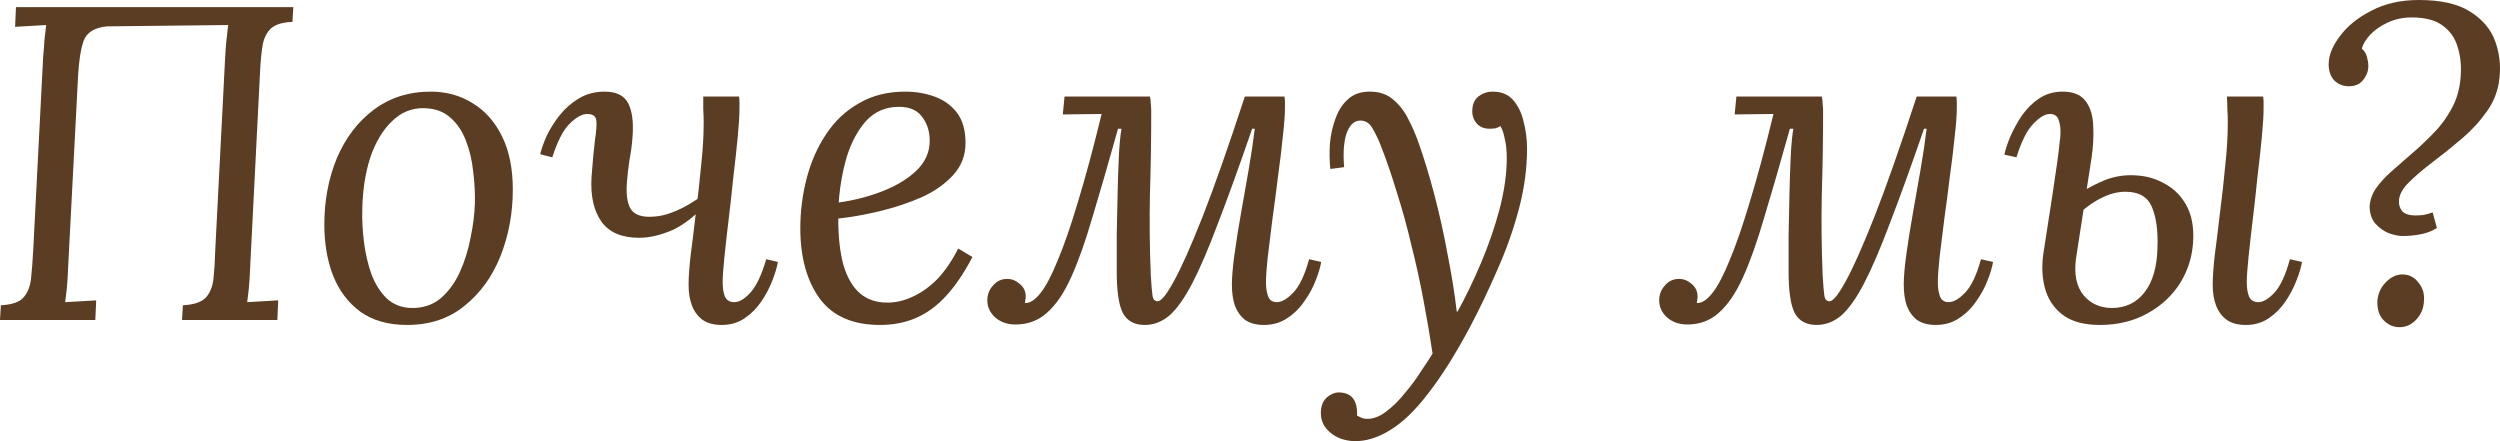
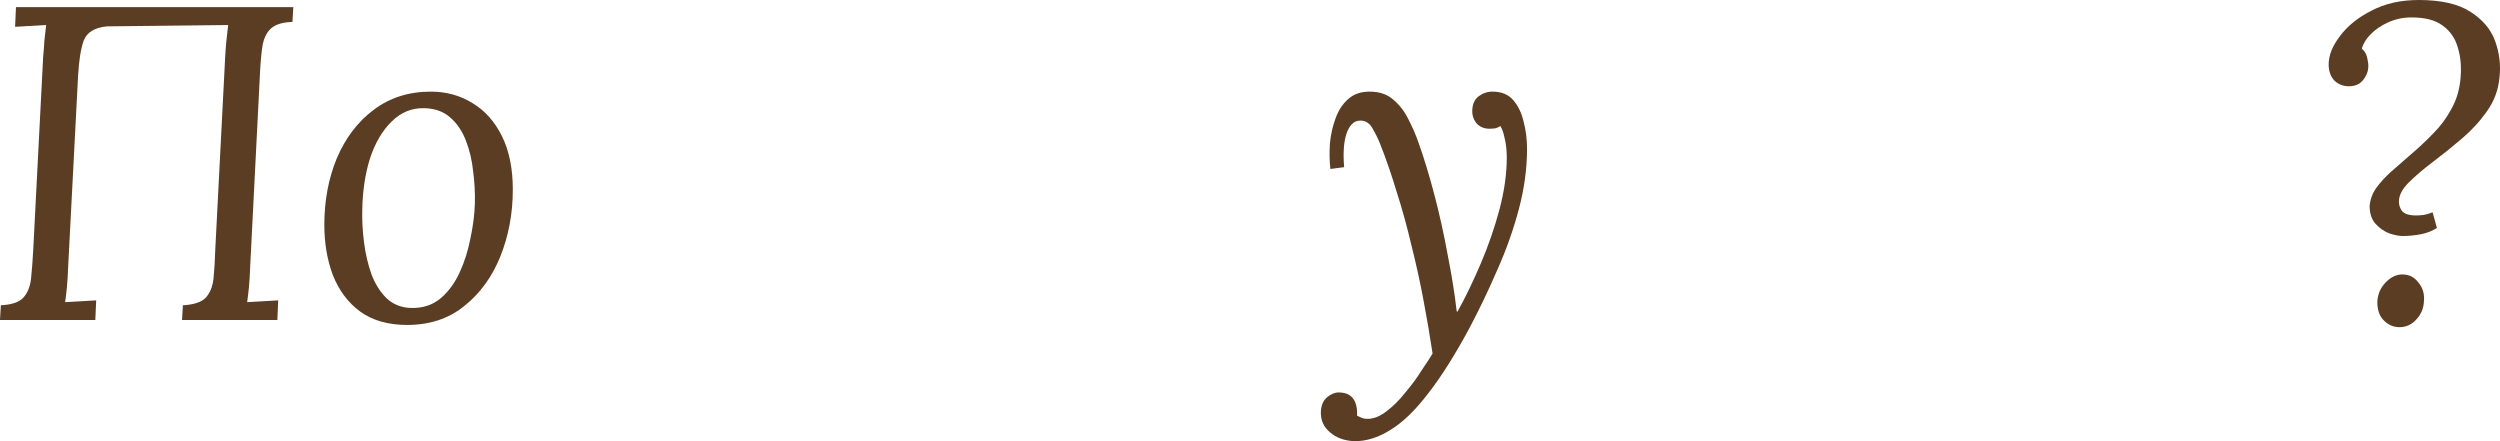
<svg xmlns="http://www.w3.org/2000/svg" width="340" height="60" viewBox="0 0 340 60" fill="none">
  <path d="M0 43.524L0.117 41.518C1.603 41.437 2.62 41.093 3.168 40.485C3.754 39.836 4.106 38.965 4.224 37.871C4.341 36.736 4.439 35.46 4.517 34.041L5.866 7.781C5.944 6.97 6.003 6.2 6.042 5.471C6.12 4.701 6.199 4.012 6.277 3.404C5.573 3.445 4.869 3.485 4.165 3.526C3.461 3.566 2.757 3.607 2.053 3.647L2.17 0.973H39.89L39.773 2.979C38.482 3.019 37.524 3.303 36.898 3.83C36.312 4.356 35.921 5.106 35.725 6.079C35.569 7.011 35.451 8.206 35.373 9.665L34.024 36.29C33.985 37.385 33.926 38.337 33.848 39.148C33.77 39.917 33.691 40.566 33.613 41.093C34.317 41.052 35.021 41.012 35.725 40.971C36.429 40.931 37.133 40.89 37.837 40.849L37.72 43.524H24.755L24.873 41.518C26.359 41.437 27.395 41.093 27.982 40.485C28.568 39.836 28.92 38.965 29.038 37.871C29.155 36.736 29.233 35.46 29.272 34.041L30.622 7.781C30.661 6.97 30.719 6.2 30.797 5.471C30.876 4.701 30.954 4.012 31.032 3.404L14.548 3.586C12.867 3.749 11.811 4.397 11.38 5.532C10.989 6.626 10.735 8.227 10.618 10.334L9.269 36.29C9.229 37.385 9.171 38.337 9.093 39.148C9.014 39.917 8.936 40.566 8.858 41.093C9.562 41.052 10.266 41.012 10.97 40.971C11.674 40.931 12.378 40.89 13.082 40.849L12.964 43.524H0Z" fill="#5B3D24" />
  <path d="M58.598 12.461C60.71 12.461 62.606 12.988 64.288 14.042C65.97 15.055 67.299 16.555 68.277 18.54C69.255 20.526 69.743 22.937 69.743 25.774C69.743 29.016 69.177 32.056 68.042 34.892C66.908 37.689 65.266 39.938 63.115 41.64C61.003 43.342 58.422 44.193 55.371 44.193C52.79 44.193 50.659 43.585 48.977 42.369C47.335 41.154 46.103 39.512 45.282 37.445C44.499 35.379 44.108 33.089 44.108 30.576C44.108 27.294 44.675 24.275 45.809 21.519C46.983 18.763 48.645 16.575 50.796 14.954C52.986 13.292 55.587 12.461 58.598 12.461ZM57.718 14.711C55.997 14.67 54.511 15.278 53.26 16.534C52.008 17.75 51.03 19.412 50.326 21.519C49.662 23.626 49.31 25.977 49.27 28.57C49.231 29.948 49.31 31.407 49.505 32.947C49.701 34.487 50.033 35.926 50.502 37.263C51.011 38.6 51.695 39.695 52.556 40.546C53.455 41.397 54.57 41.842 55.899 41.883C57.464 41.923 58.793 41.498 59.888 40.606C60.983 39.674 61.863 38.479 62.528 37.02C63.193 35.561 63.682 34.001 63.995 32.339C64.347 30.678 64.542 29.117 64.581 27.659C64.62 26.24 64.542 24.781 64.347 23.282C64.19 21.782 63.858 20.384 63.349 19.087C62.841 17.791 62.137 16.757 61.238 15.987C60.338 15.177 59.165 14.751 57.718 14.711Z" fill="#5B3D24" />
-   <path d="M86.901 32.339C84.555 32.339 82.854 31.61 81.798 30.151C80.742 28.651 80.292 26.625 80.448 24.072C80.605 21.965 80.761 20.283 80.918 19.027C81.113 17.77 81.172 16.879 81.094 16.352C81.016 15.785 80.605 15.501 79.862 15.501C79.158 15.501 78.356 15.947 77.457 16.838C76.596 17.689 75.814 19.209 75.11 21.397L73.468 20.972C73.624 20.283 73.917 19.452 74.348 18.48C74.817 17.507 75.403 16.575 76.107 15.683C76.85 14.751 77.73 13.981 78.747 13.373C79.764 12.765 80.918 12.461 82.208 12.461C83.812 12.461 84.887 12.988 85.435 14.042C85.982 15.096 86.178 16.636 86.021 18.662C85.943 19.716 85.806 20.749 85.611 21.762C85.454 22.775 85.337 23.788 85.259 24.802C85.141 26.382 85.298 27.557 85.728 28.327C86.158 29.097 87.019 29.482 88.309 29.482C89.13 29.482 89.952 29.361 90.773 29.117C91.633 28.834 92.474 28.469 93.295 28.023C94.156 27.537 94.957 27.01 95.701 26.443L96.346 27.415C94.664 29.279 93.022 30.576 91.418 31.306C89.815 31.995 88.309 32.339 86.901 32.339ZM98.164 44.193C97.108 44.193 96.248 43.97 95.583 43.524C94.918 43.038 94.43 42.389 94.117 41.579C93.804 40.769 93.647 39.816 93.647 38.722C93.647 37.668 93.745 36.29 93.941 34.588C94.175 32.846 94.41 30.941 94.645 28.874C94.918 26.767 95.153 24.66 95.349 22.552C95.583 20.445 95.701 18.48 95.701 16.656C95.701 16.048 95.681 15.46 95.642 14.893C95.642 14.326 95.642 13.738 95.642 13.13H100.511C100.55 13.414 100.569 13.677 100.569 13.92C100.569 14.123 100.569 14.386 100.569 14.711C100.569 15.643 100.491 16.94 100.335 18.601C100.178 20.222 99.983 22.005 99.748 23.951C99.553 25.896 99.338 27.841 99.103 29.786C98.868 31.731 98.673 33.474 98.516 35.014C98.36 36.513 98.282 37.648 98.282 38.418C98.282 39.148 98.379 39.776 98.575 40.302C98.81 40.829 99.24 41.093 99.865 41.093C100.53 41.093 101.254 40.667 102.036 39.816C102.857 38.925 103.581 37.405 104.207 35.257L105.79 35.622C105.673 36.351 105.419 37.202 105.028 38.175C104.676 39.107 104.187 40.039 103.561 40.971C102.936 41.903 102.173 42.673 101.273 43.281C100.374 43.889 99.338 44.193 98.164 44.193Z" fill="#5B3D24" />
-   <path d="M123.097 12.461C124.505 12.461 125.835 12.684 127.086 13.13C128.338 13.576 129.355 14.305 130.137 15.319C130.919 16.332 131.31 17.71 131.31 19.452C131.31 21.114 130.763 22.552 129.668 23.768C128.573 24.984 127.145 25.997 125.385 26.808C123.625 27.578 121.748 28.206 119.754 28.692C117.759 29.178 115.843 29.523 114.005 29.725C114.005 32.238 114.24 34.345 114.709 36.047C115.217 37.749 115.96 39.026 116.938 39.877C117.916 40.728 119.167 41.154 120.692 41.154C121.826 41.154 122.961 40.89 124.095 40.363C125.268 39.836 126.383 39.046 127.438 37.992C128.494 36.898 129.453 35.5 130.313 33.798L132.249 34.953C131.154 37.06 129.98 38.803 128.729 40.181C127.478 41.559 126.109 42.572 124.623 43.22C123.137 43.869 121.494 44.193 119.695 44.193C115.98 44.193 113.242 42.997 111.482 40.606C109.723 38.175 108.843 34.994 108.843 31.063C108.843 28.712 109.136 26.422 109.723 24.194C110.309 21.965 111.189 19.979 112.362 18.236C113.536 16.453 115.022 15.055 116.821 14.042C118.62 12.988 120.712 12.461 123.097 12.461ZM122.276 14.528C120.477 14.528 118.991 15.156 117.818 16.413C116.684 17.669 115.804 19.29 115.178 21.276C114.591 23.262 114.22 25.349 114.064 27.537C116.136 27.253 118.111 26.747 119.988 26.017C121.866 25.288 123.41 24.356 124.623 23.221C125.835 22.046 126.441 20.688 126.441 19.148C126.441 17.851 126.089 16.757 125.385 15.866C124.72 14.974 123.684 14.528 122.276 14.528Z" fill="#5B3D24" />
-   <path d="M138.089 44.132C136.994 44.132 136.075 43.808 135.332 43.16C134.628 42.511 134.276 41.741 134.276 40.849C134.276 40.08 134.53 39.411 135.039 38.843C135.547 38.236 136.193 37.932 136.975 37.932C137.6 37.932 138.167 38.155 138.676 38.6C139.223 39.046 139.497 39.614 139.497 40.302C139.497 40.505 139.478 40.687 139.439 40.849C139.439 40.971 139.419 41.093 139.38 41.214C140.045 41.255 140.749 40.809 141.492 39.877C142.235 38.945 143.017 37.466 143.838 35.439C144.699 33.413 145.618 30.759 146.595 27.476C147.612 24.153 148.688 20.161 149.822 15.501L144.542 15.562L144.777 13.13H156.392C156.47 13.454 156.509 13.799 156.509 14.164C156.548 14.488 156.568 14.832 156.568 15.197C156.568 18.966 156.509 22.694 156.392 26.382C156.314 30.029 156.353 33.717 156.509 37.445C156.587 38.783 156.666 39.715 156.744 40.242C156.822 40.728 157.057 40.971 157.448 40.971C157.917 40.971 158.641 40.08 159.618 38.296C160.635 36.473 161.945 33.535 163.549 29.482C165.152 25.389 167.068 19.939 169.297 13.13H174.694C174.733 13.414 174.753 13.677 174.753 13.92C174.753 14.123 174.753 14.386 174.753 14.711C174.753 15.643 174.655 16.94 174.46 18.601C174.303 20.222 174.088 22.005 173.814 23.951C173.58 25.896 173.326 27.841 173.052 29.786C172.817 31.731 172.602 33.474 172.407 35.014C172.25 36.513 172.172 37.648 172.172 38.418C172.172 39.148 172.27 39.776 172.465 40.302C172.661 40.829 173.052 41.093 173.638 41.093C174.303 41.093 175.046 40.667 175.868 39.816C176.728 38.925 177.451 37.405 178.038 35.257L179.681 35.622C179.563 36.351 179.309 37.202 178.918 38.175C178.566 39.107 178.058 40.039 177.393 40.971C176.767 41.903 175.985 42.673 175.046 43.281C174.147 43.889 173.091 44.193 171.879 44.193C170.862 44.193 170.021 43.97 169.356 43.524C168.73 43.038 168.261 42.389 167.948 41.579C167.674 40.769 167.538 39.816 167.538 38.722C167.538 37.668 167.655 36.29 167.89 34.588C168.124 32.886 168.417 31.042 168.769 29.057C169.121 27.03 169.473 25.024 169.825 23.039C170.177 21.012 170.451 19.169 170.647 17.507H170.295C168.535 22.613 166.99 26.889 165.66 30.333C164.37 33.778 163.197 36.513 162.141 38.54C161.085 40.566 160.048 42.025 159.032 42.916C158.015 43.767 156.9 44.193 155.688 44.193C154.28 44.193 153.283 43.646 152.696 42.552C152.149 41.457 151.875 39.573 151.875 36.898C151.875 35.439 151.875 33.798 151.875 31.974C151.914 30.151 151.953 28.307 151.992 26.443C152.031 24.538 152.09 22.796 152.168 21.215C152.246 19.634 152.364 18.398 152.52 17.507H152.051C150.76 22.127 149.607 26.119 148.59 29.482C147.612 32.846 146.634 35.602 145.657 37.749C144.679 39.897 143.584 41.498 142.372 42.552C141.198 43.605 139.771 44.132 138.089 44.132Z" fill="#5B3D24" />
  <path d="M184.095 59.998C182.765 59.917 181.69 59.511 180.868 58.782C180.047 58.093 179.637 57.222 179.637 56.168C179.637 55.236 179.91 54.527 180.458 54.041C181.005 53.595 181.533 53.372 182.042 53.372C183.802 53.372 184.642 54.425 184.564 56.533C184.799 56.654 185.014 56.756 185.209 56.837C185.405 56.918 185.62 56.958 185.855 56.958C186.715 56.999 187.595 56.675 188.495 55.986C189.433 55.297 190.313 54.425 191.134 53.372C191.995 52.359 192.738 51.346 193.363 50.333C194.028 49.36 194.517 48.61 194.83 48.083C194.478 45.733 194.067 43.322 193.598 40.849C193.129 38.337 192.581 35.845 191.956 33.373C191.369 30.86 190.704 28.449 189.961 26.139C189.257 23.788 188.495 21.58 187.673 19.513C187.4 18.824 187.048 18.115 186.617 17.385C186.187 16.656 185.581 16.332 184.799 16.413C184.056 16.494 183.489 17.102 183.098 18.236C182.746 19.371 182.648 20.87 182.804 22.735L180.927 22.978C180.81 21.884 180.79 20.729 180.868 19.513C180.986 18.297 181.24 17.163 181.631 16.109C182.022 15.015 182.589 14.143 183.332 13.495C184.075 12.806 185.053 12.461 186.265 12.461C187.595 12.461 188.671 12.826 189.492 13.556C190.352 14.285 191.037 15.177 191.545 16.23C192.092 17.284 192.542 18.317 192.894 19.331C193.637 21.397 194.361 23.768 195.065 26.443C195.769 29.117 196.375 31.853 196.883 34.649C197.431 37.405 197.841 39.978 198.115 42.369H198.232C199.327 40.383 200.383 38.195 201.4 35.804C202.417 33.413 203.258 30.982 203.923 28.51C204.587 25.997 204.92 23.646 204.92 21.458C204.92 20.445 204.822 19.553 204.627 18.784C204.47 18.014 204.275 17.466 204.04 17.142C203.884 17.264 203.668 17.365 203.395 17.446C203.16 17.487 202.886 17.507 202.573 17.507C201.869 17.507 201.302 17.284 200.872 16.838C200.442 16.352 200.227 15.785 200.227 15.136C200.227 14.245 200.501 13.576 201.048 13.13C201.635 12.684 202.28 12.461 202.984 12.461C204.196 12.461 205.135 12.847 205.8 13.617C206.465 14.386 206.934 15.359 207.208 16.534C207.521 17.71 207.677 18.946 207.677 20.242C207.677 22.917 207.305 25.652 206.562 28.449C205.819 31.245 204.842 34.001 203.629 36.716C202.456 39.431 201.205 42.045 199.875 44.558C197.92 48.205 196.042 51.184 194.243 53.493C192.484 55.803 190.763 57.465 189.081 58.478C187.4 59.532 185.737 60.038 184.095 59.998Z" fill="#5B3D24" />
-   <path d="M229.462 44.132C228.367 44.132 227.448 43.808 226.705 43.16C226.001 42.511 225.649 41.741 225.649 40.849C225.649 40.08 225.903 39.411 226.412 38.843C226.92 38.236 227.565 37.932 228.348 37.932C228.973 37.932 229.54 38.155 230.049 38.6C230.596 39.046 230.87 39.614 230.87 40.302C230.87 40.505 230.85 40.687 230.811 40.849C230.811 40.971 230.792 41.093 230.753 41.214C231.418 41.255 232.121 40.809 232.864 39.877C233.608 38.945 234.39 37.466 235.211 35.439C236.071 33.413 236.99 30.759 237.968 27.476C238.985 24.153 240.06 20.161 241.195 15.501L235.915 15.562L236.15 13.13H247.765C247.843 13.454 247.882 13.799 247.882 14.164C247.921 14.488 247.941 14.832 247.941 15.197C247.941 18.966 247.882 22.694 247.765 26.382C247.686 30.029 247.726 33.717 247.882 37.445C247.96 38.783 248.038 39.715 248.117 40.242C248.195 40.728 248.429 40.971 248.821 40.971C249.29 40.971 250.013 40.08 250.991 38.296C252.008 36.473 253.318 33.535 254.921 29.482C256.525 25.389 258.441 19.939 260.67 13.13H266.067C266.106 13.414 266.126 13.677 266.126 13.92C266.126 14.123 266.126 14.386 266.126 14.711C266.126 15.643 266.028 16.94 265.833 18.601C265.676 20.222 265.461 22.005 265.187 23.951C264.953 25.896 264.698 27.841 264.425 29.786C264.19 31.731 263.975 33.474 263.779 35.014C263.623 36.513 263.545 37.648 263.545 38.418C263.545 39.148 263.642 39.776 263.838 40.302C264.034 40.829 264.425 41.093 265.011 41.093C265.676 41.093 266.419 40.667 267.24 39.816C268.101 38.925 268.824 37.405 269.411 35.257L271.053 35.622C270.936 36.351 270.682 37.202 270.291 38.175C269.939 39.107 269.43 40.039 268.766 40.971C268.14 41.903 267.358 42.673 266.419 43.281C265.52 43.889 264.464 44.193 263.251 44.193C262.235 44.193 261.394 43.97 260.729 43.524C260.103 43.038 259.634 42.389 259.321 41.579C259.047 40.769 258.91 39.816 258.91 38.722C258.91 37.668 259.028 36.29 259.262 34.588C259.497 32.886 259.79 31.042 260.142 29.057C260.494 27.03 260.846 25.024 261.198 23.039C261.55 21.012 261.824 19.169 262.019 17.507H261.668C259.908 22.613 258.363 26.889 257.033 30.333C255.743 33.778 254.569 36.513 253.514 38.54C252.458 40.566 251.421 42.025 250.404 42.916C249.388 43.767 248.273 44.193 247.061 44.193C245.653 44.193 244.656 43.646 244.069 42.552C243.521 41.457 243.248 39.573 243.248 36.898C243.248 35.439 243.248 33.798 243.248 31.974C243.287 30.151 243.326 28.307 243.365 26.443C243.404 24.538 243.463 22.796 243.541 21.215C243.619 19.634 243.737 18.398 243.893 17.507H243.424C242.133 22.127 240.979 26.119 239.963 29.482C238.985 32.846 238.007 35.602 237.03 37.749C236.052 39.897 234.957 41.498 233.744 42.552C232.571 43.605 231.144 44.132 229.462 44.132Z" fill="#5B3D24" />
-   <path d="M305.444 44.193C304.388 44.193 303.528 43.97 302.863 43.524C302.198 43.038 301.709 42.389 301.396 41.579C301.083 40.769 300.927 39.816 300.927 38.722C300.927 37.668 301.025 36.29 301.22 34.588C301.455 32.846 301.69 30.941 301.924 28.874C302.198 26.767 302.433 24.66 302.628 22.552C302.863 20.445 302.98 18.48 302.98 16.656C302.98 16.048 302.961 15.46 302.922 14.893C302.922 14.326 302.902 13.738 302.863 13.13H307.79C307.83 13.414 307.849 13.677 307.849 13.92C307.849 14.123 307.849 14.386 307.849 14.711C307.849 15.643 307.771 16.94 307.614 18.601C307.458 20.222 307.263 22.005 307.028 23.951C306.832 25.896 306.617 27.841 306.383 29.786C306.148 31.731 305.952 33.474 305.796 35.014C305.64 36.513 305.561 37.648 305.561 38.418C305.561 39.148 305.659 39.776 305.855 40.302C306.089 40.829 306.519 41.093 307.145 41.093C307.771 41.093 308.494 40.667 309.316 39.816C310.137 38.925 310.841 37.405 311.427 35.257L313.07 35.622C312.953 36.351 312.699 37.202 312.307 38.175C311.955 39.107 311.467 40.039 310.841 40.971C310.215 41.903 309.453 42.673 308.553 43.281C307.654 43.889 306.617 44.193 305.444 44.193ZM285.558 44.193C283.563 44.193 281.96 43.788 280.747 42.977C279.535 42.126 278.694 40.991 278.225 39.573C277.756 38.114 277.638 36.473 277.873 34.649C278.381 31.367 278.792 28.712 279.105 26.686C279.418 24.619 279.652 23.018 279.809 21.884C279.965 20.749 280.063 19.918 280.102 19.391C280.18 18.864 280.219 18.48 280.219 18.236C280.258 17.507 280.18 16.879 279.985 16.352C279.828 15.785 279.418 15.501 278.753 15.501C278.127 15.501 277.384 15.947 276.524 16.838C275.663 17.73 274.901 19.25 274.236 21.397L272.593 21.033C272.75 20.303 273.023 19.472 273.415 18.54C273.845 17.568 274.373 16.615 274.998 15.683C275.663 14.751 276.445 13.981 277.345 13.373C278.284 12.765 279.339 12.461 280.513 12.461C281.999 12.461 283.055 12.907 283.68 13.799C284.306 14.65 284.639 15.764 284.678 17.142C284.756 18.52 284.678 19.979 284.443 21.519L282.331 35.196C282.057 37.344 282.409 39.006 283.387 40.181C284.365 41.316 285.636 41.883 287.2 41.883C289.077 41.883 290.563 41.174 291.658 39.755C292.793 38.296 293.379 36.23 293.418 33.555C293.496 31.326 293.242 29.523 292.656 28.145C292.069 26.767 290.876 26.078 289.077 26.078C288.021 26.078 286.965 26.341 285.91 26.868C284.854 27.355 283.778 28.104 282.683 29.117L282.742 26.321C283.993 25.551 285.167 24.943 286.262 24.498C287.396 24.052 288.569 23.829 289.781 23.829C291.463 23.829 292.929 24.173 294.181 24.862C295.471 25.511 296.488 26.463 297.231 27.719C297.974 28.976 298.326 30.516 298.287 32.339C298.248 34.528 297.681 36.534 296.586 38.357C295.491 40.14 293.985 41.559 292.069 42.612C290.192 43.666 288.021 44.193 285.558 44.193Z" fill="#5B3D24" />
  <path d="M326.728 32.096C326.258 32.096 325.652 31.974 324.909 31.731C324.205 31.448 323.58 31.002 323.032 30.394C322.524 29.786 322.269 28.996 322.269 28.023C322.348 27.132 322.641 26.321 323.149 25.592C323.697 24.822 324.381 24.072 325.203 23.343C326.063 22.573 326.943 21.803 327.842 21.033C328.898 20.141 329.915 19.189 330.893 18.176C331.91 17.163 332.75 16.028 333.415 14.771C334.119 13.515 334.53 12.076 334.647 10.456C334.764 8.956 334.628 7.598 334.236 6.383C333.884 5.167 333.2 4.194 332.183 3.465C331.206 2.735 329.798 2.371 327.96 2.371C326.826 2.371 325.77 2.594 324.792 3.039C323.814 3.485 323.012 4.032 322.387 4.681C321.761 5.329 321.37 5.977 321.214 6.626C321.565 6.91 321.8 7.295 321.917 7.781C322.035 8.227 322.093 8.632 322.093 8.997C322.093 9.483 321.976 9.929 321.741 10.334C321.546 10.739 321.253 11.084 320.862 11.367C320.47 11.611 320.001 11.732 319.454 11.732C318.671 11.732 318.007 11.469 317.459 10.942C316.951 10.374 316.697 9.645 316.697 8.753C316.697 7.538 317.205 6.261 318.222 4.924C319.239 3.546 320.666 2.391 322.504 1.459C324.342 0.486 326.493 0 328.957 0C331.968 0 334.295 0.527 335.938 1.58C337.619 2.634 338.753 3.971 339.34 5.593C339.927 7.214 340.122 8.875 339.927 10.577C339.77 12.239 339.203 13.758 338.225 15.136C337.287 16.474 336.153 17.71 334.823 18.844C333.493 19.979 332.183 21.033 330.893 22.005C329.602 22.978 328.507 23.91 327.608 24.802C326.747 25.652 326.298 26.483 326.258 27.294C326.219 27.78 326.356 28.246 326.669 28.692C327.021 29.097 327.647 29.3 328.546 29.3C328.859 29.3 329.211 29.279 329.602 29.239C330.032 29.158 330.443 29.036 330.834 28.874L331.421 31.002C330.795 31.407 330.071 31.691 329.25 31.853C328.429 32.015 327.588 32.096 326.728 32.096ZM326.317 44.497C325.496 44.497 324.772 44.173 324.147 43.524C323.56 42.916 323.286 42.045 323.325 40.91C323.404 39.938 323.775 39.107 324.44 38.418C325.144 37.689 325.906 37.324 326.728 37.324C327.627 37.324 328.351 37.689 328.898 38.418C329.485 39.107 329.739 39.938 329.661 40.91C329.622 41.923 329.27 42.775 328.605 43.463C327.979 44.152 327.217 44.497 326.317 44.497Z" fill="#5B3D24" />
</svg>